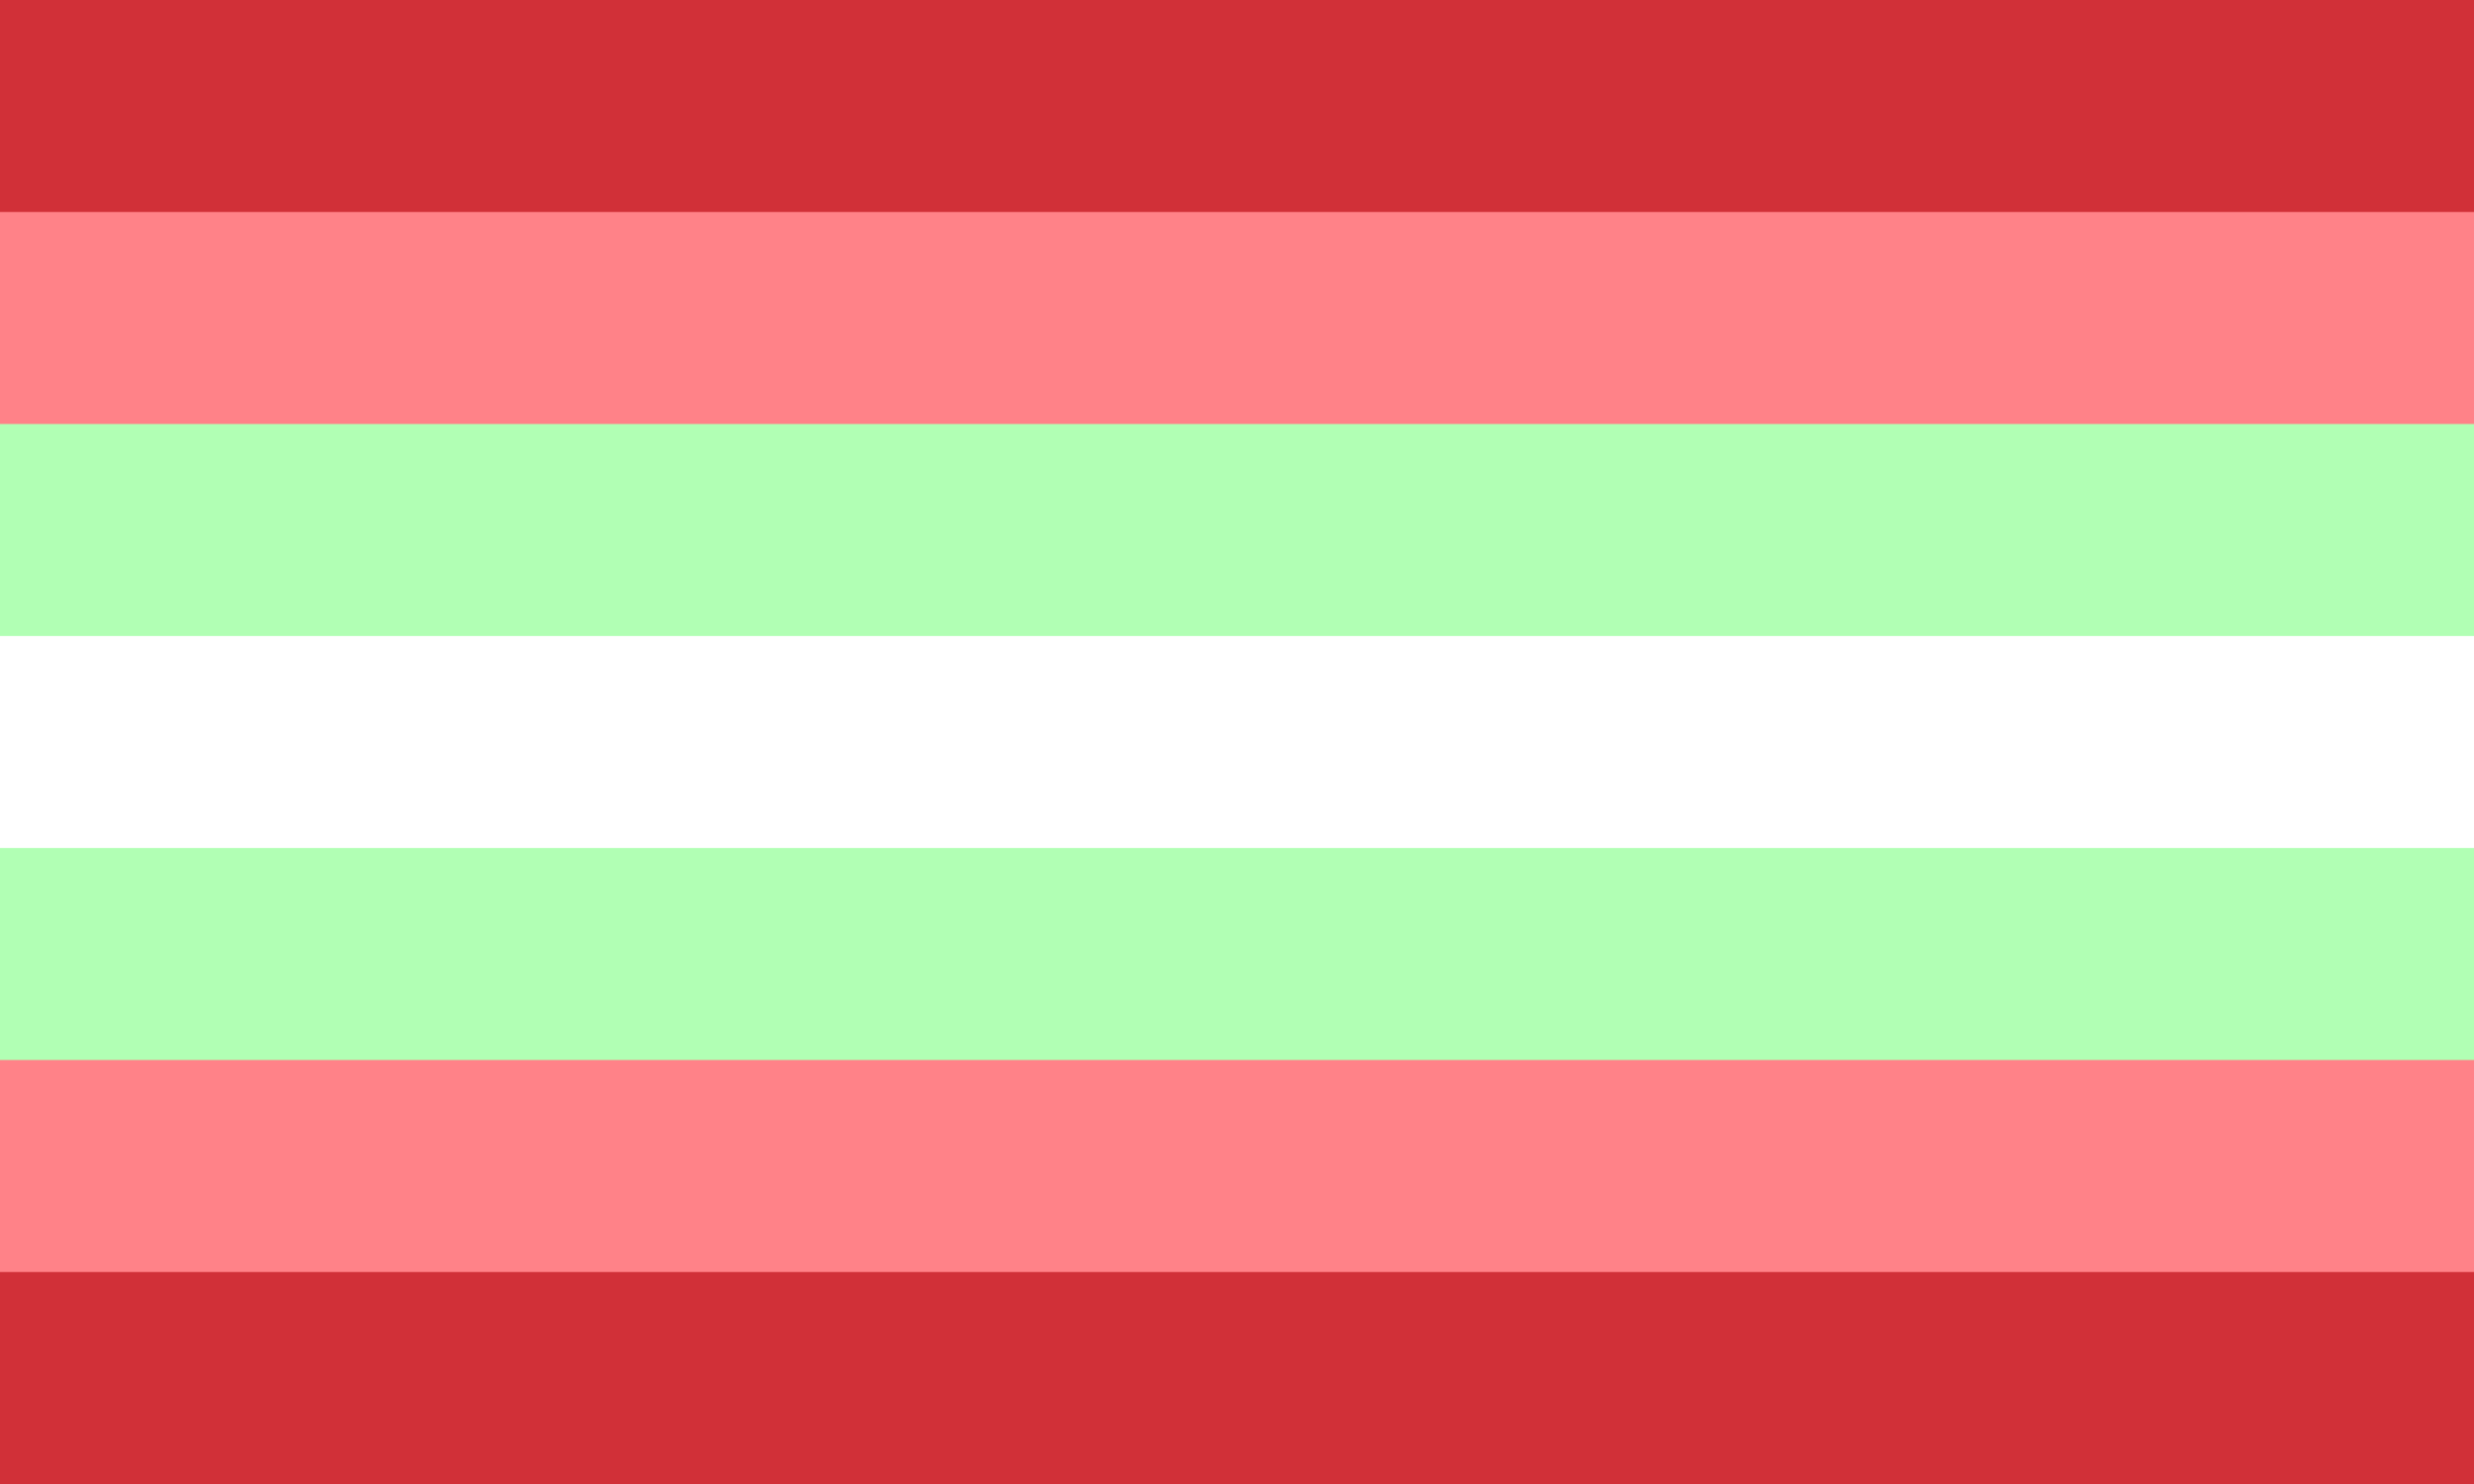
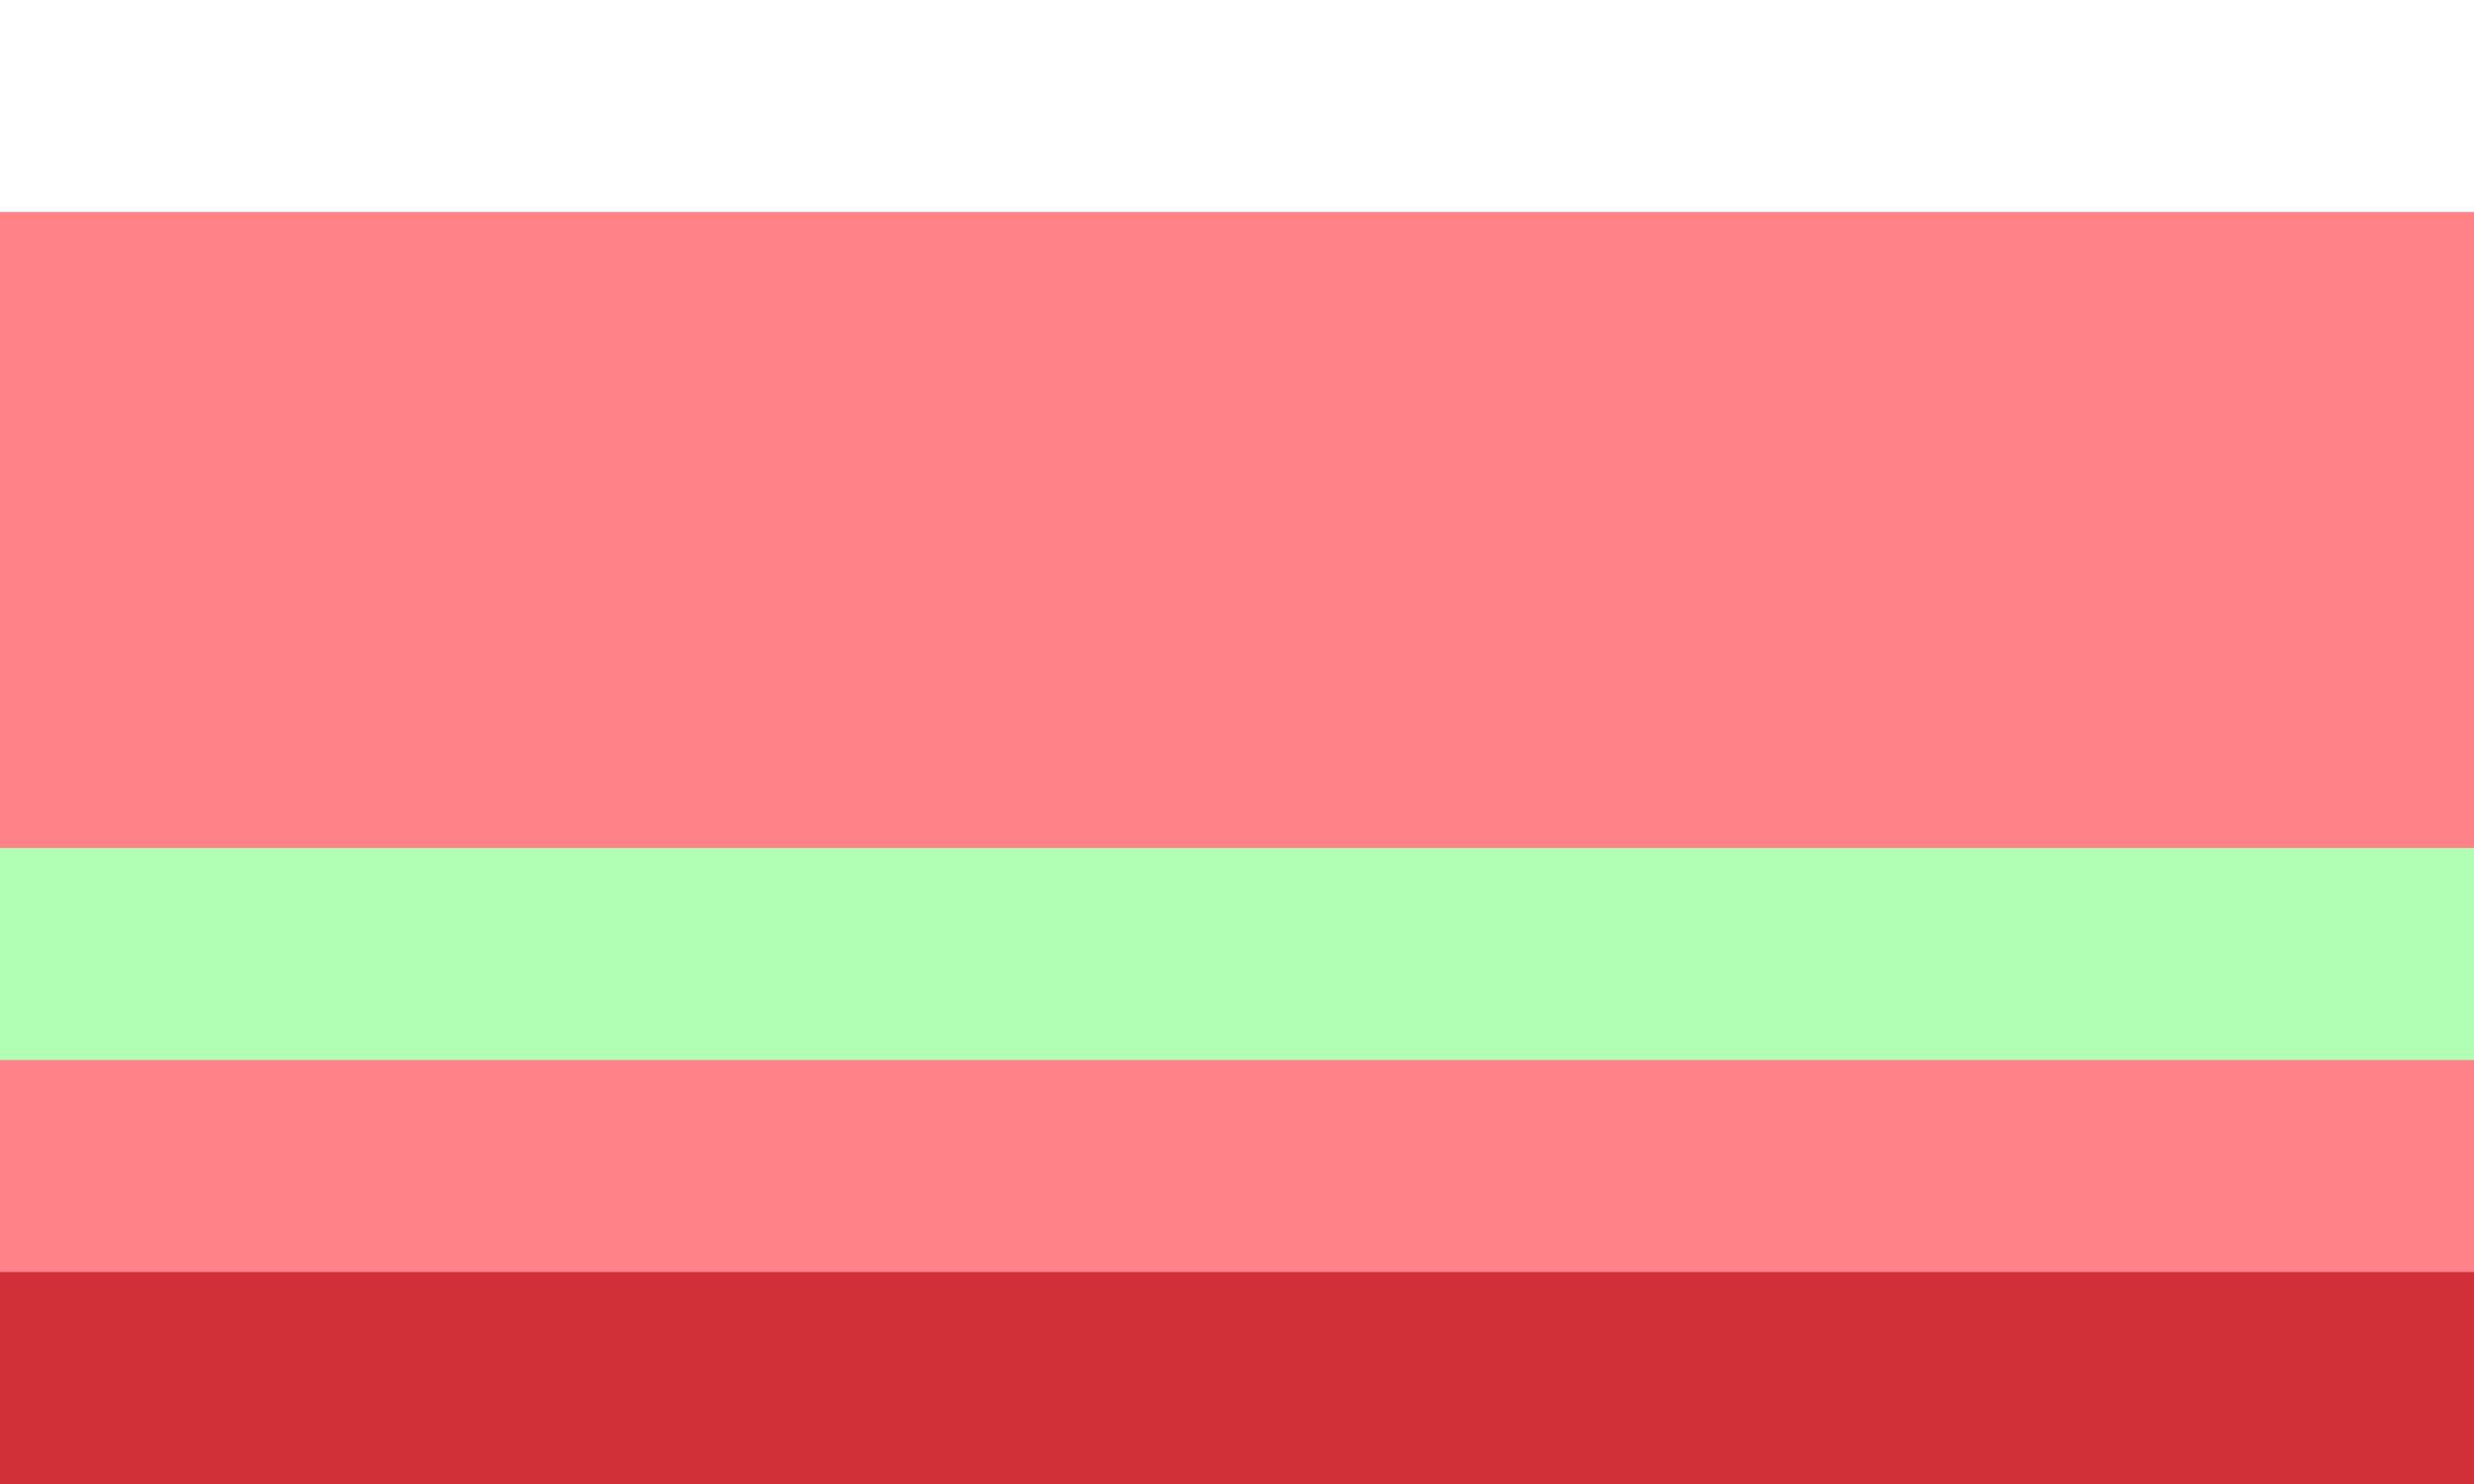
<svg xmlns="http://www.w3.org/2000/svg" viewBox="0 0 500 300">
-   <rect fill="#d13038" height="100%" width="100%" />
  <rect fill="#ff8288" height="85.714%" width="100%" y="42.857" />
-   <rect fill="#b1ffb4" height="71.429%" width="100%" y="85.714" />
-   <rect fill="#fff" height="57.143%" width="100%" y="128.571" />
  <rect fill="#b1ffb4" height="42.857%" width="100%" y="171.429" />
  <rect fill="#ff8288" height="28.571%" width="100%" y="214.286" />
  <rect fill="#d13038" height="14.286%" width="100%" y="257.143" />
</svg>